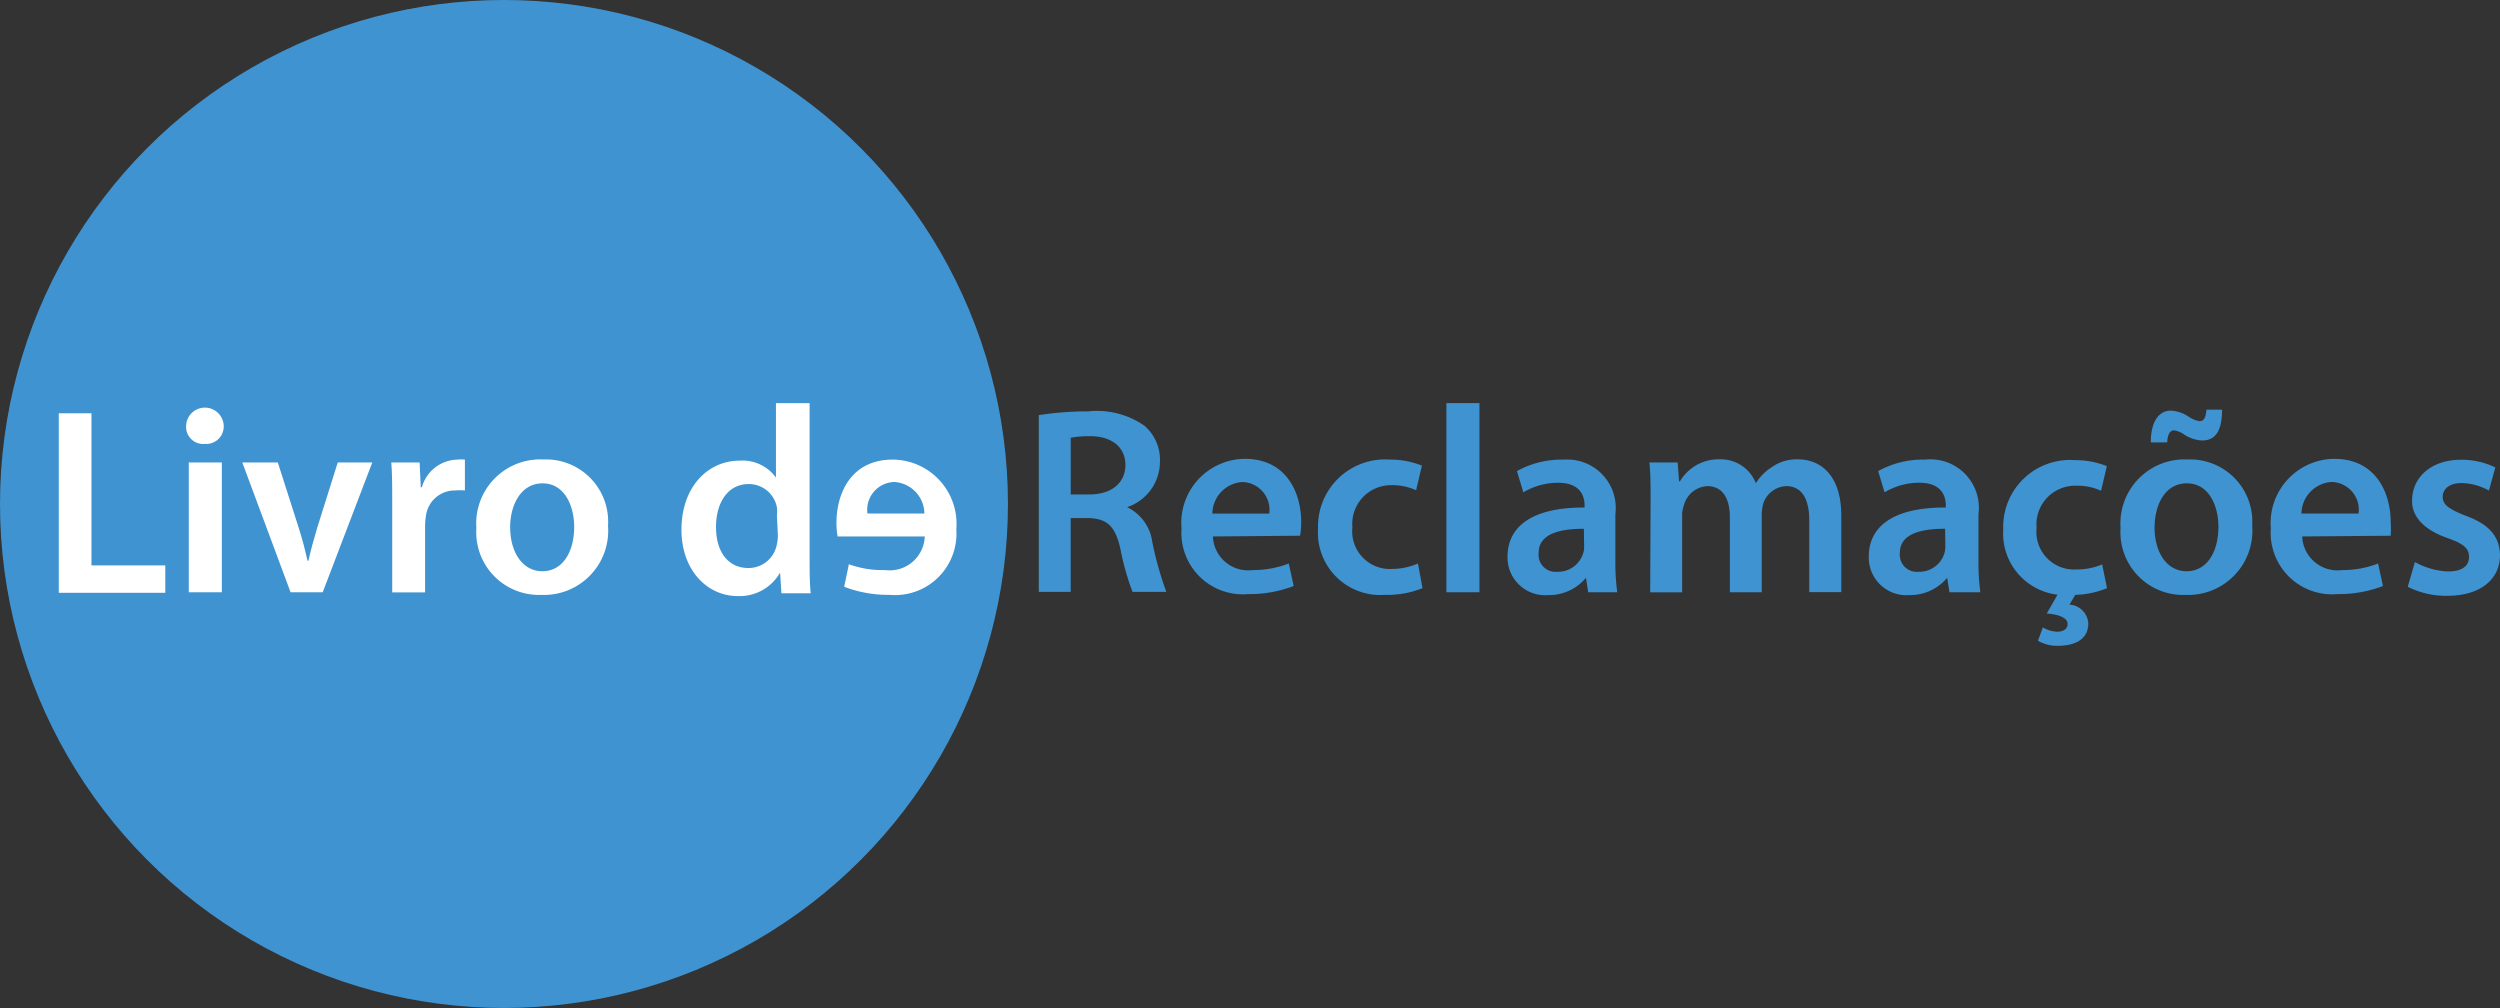
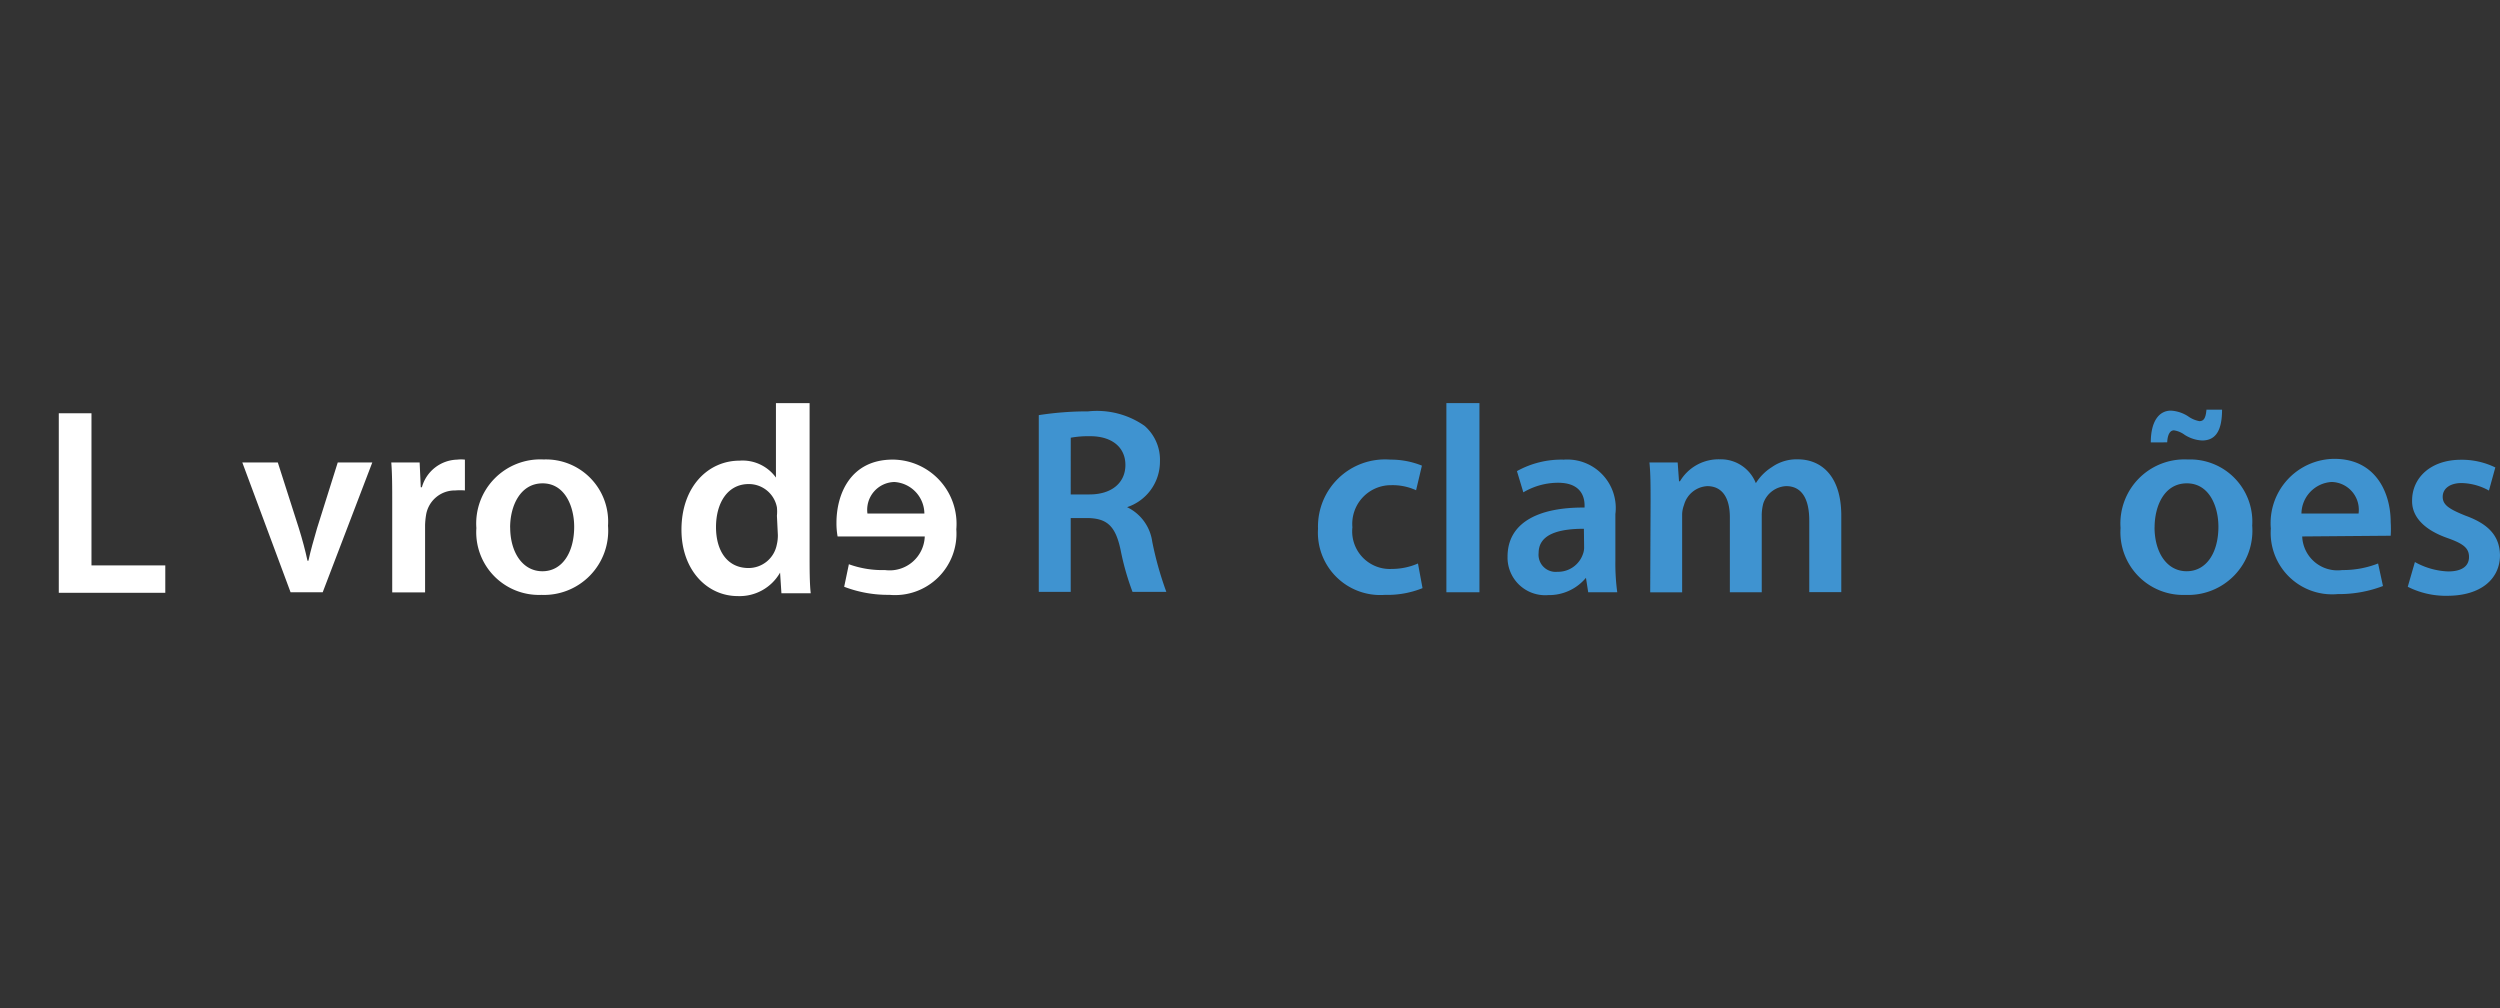
<svg xmlns="http://www.w3.org/2000/svg" width="186" height="74.993" viewBox="0 0 186 74.993">
  <rect x="0" y="0" width="186" height="74.993" fill="#333333" stroke="none" />
-   <circle cx="37.496" cy="37.496" r="37.496" transform="translate(0 0)" fill="#3f93d0" />
  <path d="M3.13,22H5.562V33.32h5.492v2.04H3.13Z" transform="translate(1.244 8.746)" fill="#fff" />
-   <path d="M12.705,23.1a1.3,1.3,0,0,1-1.4,1.3,1.272,1.272,0,0,1-1.4-1.3,1.4,1.4,0,0,1,2.8,0Zm-2.6,12.34V25.781h2.46v9.657Z" transform="translate(3.94 8.627)" fill="#fff" />
  <path d="M15.541,24.62l1.565,4.891c.266.853.475,1.635.643,2.418h.07c.168-.783.391-1.537.643-2.418L20,24.62h2.571l-3.69,9.657h-2.39L12.9,24.62Z" transform="translate(5.128 9.788)" fill="#fff" />
  <path d="M20.9,27.8c0-1.314,0-2.236-.07-3.117h2.11l.084,1.845h.084a2.8,2.8,0,0,1,2.627-2.054,2.418,2.418,0,0,1,.573,0v2.292a4.36,4.36,0,0,0-.713,0,2.166,2.166,0,0,0-2.18,1.845,5.591,5.591,0,0,0-.07.741v5H20.9Z" transform="translate(8.281 9.723)" fill="#fff" />
  <path d="M35.16,29.409A4.78,4.78,0,0,1,30.2,34.538a4.668,4.668,0,0,1-4.836-4.975,4.766,4.766,0,0,1,5-5.1,4.626,4.626,0,0,1,4.794,4.947Zm-7.281.1c0,1.859.922,3.27,2.4,3.27s2.362-1.4,2.362-3.312c0-1.5-.685-3.228-2.348-3.228s-2.418,1.677-2.418,3.284Z" transform="translate(10.078 9.722)" fill="#fff" />
  <path d="M45.811,21.46V32.808c0,.992,0,2.068.084,2.8h-2.18l-.1-1.537h0a3.466,3.466,0,0,1-3.144,1.747c-2.306,0-4.193-1.957-4.193-4.933,0-3.228,2-5.143,4.318-5.143a3.061,3.061,0,0,1,2.711,1.258h0V21.46ZM43.38,29.845a3.214,3.214,0,0,0,0-.629,2.124,2.124,0,0,0-2.1-1.733c-1.565,0-2.432,1.4-2.432,3.2s.866,3.047,2.418,3.047a2.138,2.138,0,0,0,2.1-1.719,2.963,2.963,0,0,0,.084-.727Z" transform="translate(14.423 8.531)" fill="#fff" />
  <path d="M44.614,30.186a5.59,5.59,0,0,1-.084-1.02c0-2.124,1.034-4.7,4.193-4.7a4.78,4.78,0,0,1,4.724,5.185,4.57,4.57,0,0,1-4.975,4.877,9.084,9.084,0,0,1-3.368-.6l.349-1.677a7.281,7.281,0,0,0,2.683.433,2.613,2.613,0,0,0,2.963-2.5Zm6.457-1.705a2.376,2.376,0,0,0-2.236-2.348,2.068,2.068,0,0,0-2,2.348Z" transform="translate(17.703 9.728)" fill="#fff" />
  <path d="M55.3,22.19a23.6,23.6,0,0,1,3.676-.28,6.177,6.177,0,0,1,4.193,1.076,3.34,3.34,0,0,1,1.146,2.669,3.564,3.564,0,0,1-2.446,3.382h0a3.354,3.354,0,0,1,1.873,2.571,25.269,25.269,0,0,0,1.048,3.731H62.274a19.665,19.665,0,0,1-.894-3.158c-.377-1.747-1.006-2.292-2.39-2.334H57.676V35.34H55.3Zm2.376,5.9h1.4c1.649,0,2.669-.866,2.669-2.194s-1.02-2.138-2.613-2.138a7.337,7.337,0,0,0-1.453.112Z" transform="translate(21.985 8.696)" fill="#3f93d0" />
-   <path d="M65.239,30.2a2.627,2.627,0,0,0,2.977,2.5,7.253,7.253,0,0,0,2.669-.489l.363,1.677a9.168,9.168,0,0,1-3.382.6,4.57,4.57,0,0,1-4.961-4.877,4.766,4.766,0,0,1,4.71-5.185c3.131,0,4.193,2.571,4.193,4.7a5.589,5.589,0,0,1-.084,1.02ZM69.432,28.5a2.068,2.068,0,0,0-2-2.348A2.376,2.376,0,0,0,65.2,28.5Z" transform="translate(25.001 9.712)" fill="#3f93d0" />
  <path d="M77.943,34.034a6.988,6.988,0,0,1-2.8.5,4.64,4.64,0,0,1-4.975-4.919,4.989,4.989,0,0,1,5.381-5.143,6.149,6.149,0,0,1,2.348.447l-.433,1.831a4.193,4.193,0,0,0-1.845-.377,2.879,2.879,0,0,0-2.893,3.131,2.8,2.8,0,0,0,2.949,3.1,4.835,4.835,0,0,0,1.929-.405Z" transform="translate(27.893 9.724)" fill="#3f93d0" />
  <path d="M77,21.46h2.46V35.533H77Z" transform="translate(30.611 8.531)" fill="#3f93d0" />
  <path d="M86.256,34.34l-.168-1.076h0a3.564,3.564,0,0,1-2.8,1.286,2.8,2.8,0,0,1-3.033-2.865c0-2.446,2.166-3.676,5.73-3.648v-.154c0-.643-.266-1.691-1.971-1.691a5.087,5.087,0,0,0-2.585.713l-.475-1.579a6.806,6.806,0,0,1,3.48-.853,3.606,3.606,0,0,1,3.843,4.053V32.02a15.765,15.765,0,0,0,.14,2.32Zm-.321-4.724c-1.719,0-3.368.335-3.368,1.8a1.272,1.272,0,0,0,1.4,1.4,1.957,1.957,0,0,0,1.9-1.328,1.4,1.4,0,0,0,.084-.531Z" transform="translate(31.907 9.725)" fill="#3f93d0" />
  <path d="M87.894,27.567c0-1.118,0-2.04-.084-2.879h2.1l.1,1.4h.07a3.34,3.34,0,0,1,2.963-1.635,2.8,2.8,0,0,1,2.683,1.775h0a3.787,3.787,0,0,1,1.2-1.2,3.186,3.186,0,0,1,1.929-.573c1.607,0,3.228,1.09,3.228,4.193v5.688H99.7V29.006c0-1.593-.545-2.558-1.719-2.558a1.887,1.887,0,0,0-1.705,1.3,3.661,3.661,0,0,0-.112.811v5.786H93.792v-5.59c0-1.4-.545-2.306-1.677-2.306a1.9,1.9,0,0,0-1.733,1.4,2.1,2.1,0,0,0-.14.783v5.716H87.866Z" transform="translate(34.909 9.72)" fill="#3f93d0" />
-   <path d="M105.486,34.343l-.168-1.076h0a3.592,3.592,0,0,1-2.8,1.286,2.8,2.8,0,0,1-3.033-2.865c0-2.446,2.152-3.676,5.73-3.648v-.154c0-.643-.266-1.691-1.971-1.691a5.017,5.017,0,0,0-2.585.713l-.475-1.579a6.806,6.806,0,0,1,3.48-.853,3.606,3.606,0,0,1,3.983,4.053v3.494a15.766,15.766,0,0,0,.14,2.32Zm-.321-4.724c-1.719,0-3.368.335-3.368,1.8a1.272,1.272,0,0,0,1.4,1.4,1.957,1.957,0,0,0,1.9-1.328,1.761,1.761,0,0,0,.084-.531Z" transform="translate(39.552 9.721)" fill="#3f93d0" />
-   <path d="M114.371,34.022a6.652,6.652,0,0,1-2.362.5l-.433.727a1.481,1.481,0,0,1,1.4,1.4c0,1.23-1.062,1.663-2.264,1.663a2.8,2.8,0,0,1-1.481-.377l.363-.992a2.32,2.32,0,0,0,1.062.321c.405,0,.783-.168.783-.573s-.517-.7-1.551-.783l.8-1.4a4.584,4.584,0,0,1-4.039-4.863A4.975,4.975,0,0,1,112.01,24.5a6.149,6.149,0,0,1,2.348.447l-.433,1.831a4.193,4.193,0,0,0-1.845-.377,2.879,2.879,0,0,0-2.949,3.131,2.8,2.8,0,0,0,2.949,3.1,4.835,4.835,0,0,0,1.929-.377Z" transform="translate(42.392 9.736)" fill="#3f93d0" />
  <path d="M122.69,30.461a4.78,4.78,0,0,1-4.961,5.129,4.668,4.668,0,0,1-4.836-4.975,4.766,4.766,0,0,1,5-5.1,4.626,4.626,0,0,1,4.794,4.947Zm-7.547-6.219c0-1.509.573-2.362,1.5-2.362a2.641,2.641,0,0,1,1.272.419,2.082,2.082,0,0,0,.839.363c.307,0,.475-.182.531-.853h1.16c0,1.579-.489,2.292-1.481,2.292a2.655,2.655,0,0,1-1.3-.419,1.761,1.761,0,0,0-.8-.335c-.293,0-.475.321-.5.894Zm.279,6.317c0,1.859.908,3.27,2.39,3.27s2.362-1.4,2.362-3.312c0-1.5-.671-3.228-2.348-3.228s-2.4,1.677-2.4,3.284Z" transform="translate(44.876 8.671)" fill="#3f93d0" />
  <path d="M123.229,30.2a2.627,2.627,0,0,0,2.977,2.5,7.142,7.142,0,0,0,2.669-.489l.363,1.677a9.14,9.14,0,0,1-3.368.6,4.57,4.57,0,0,1-4.975-4.877,4.78,4.78,0,0,1,4.724-5.185c3.117,0,4.193,2.571,4.193,4.7a7.669,7.669,0,0,1,0,1.02Zm4.193-1.705a2.068,2.068,0,0,0-2-2.348,2.39,2.39,0,0,0-2.25,2.348Z" transform="translate(48.055 9.712)" fill="#3f93d0" />
  <path d="M128.711,32.083a5.478,5.478,0,0,0,2.474.7c1.076,0,1.551-.433,1.551-1.076s-.391-.978-1.579-1.4c-1.887-.657-2.683-1.691-2.655-2.8,0-1.705,1.4-3.033,3.634-3.033a5.674,5.674,0,0,1,2.558.573l-.475,1.719a4.346,4.346,0,0,0-2.04-.559c-.866,0-1.4.419-1.4,1.02s.461.908,1.677,1.4c1.747.629,2.558,1.523,2.585,2.949,0,1.747-1.4,3.019-3.927,3.019a6.275,6.275,0,0,1-2.935-.671Z" transform="translate(50.958 9.732)" fill="#3f93d0" />
</svg>